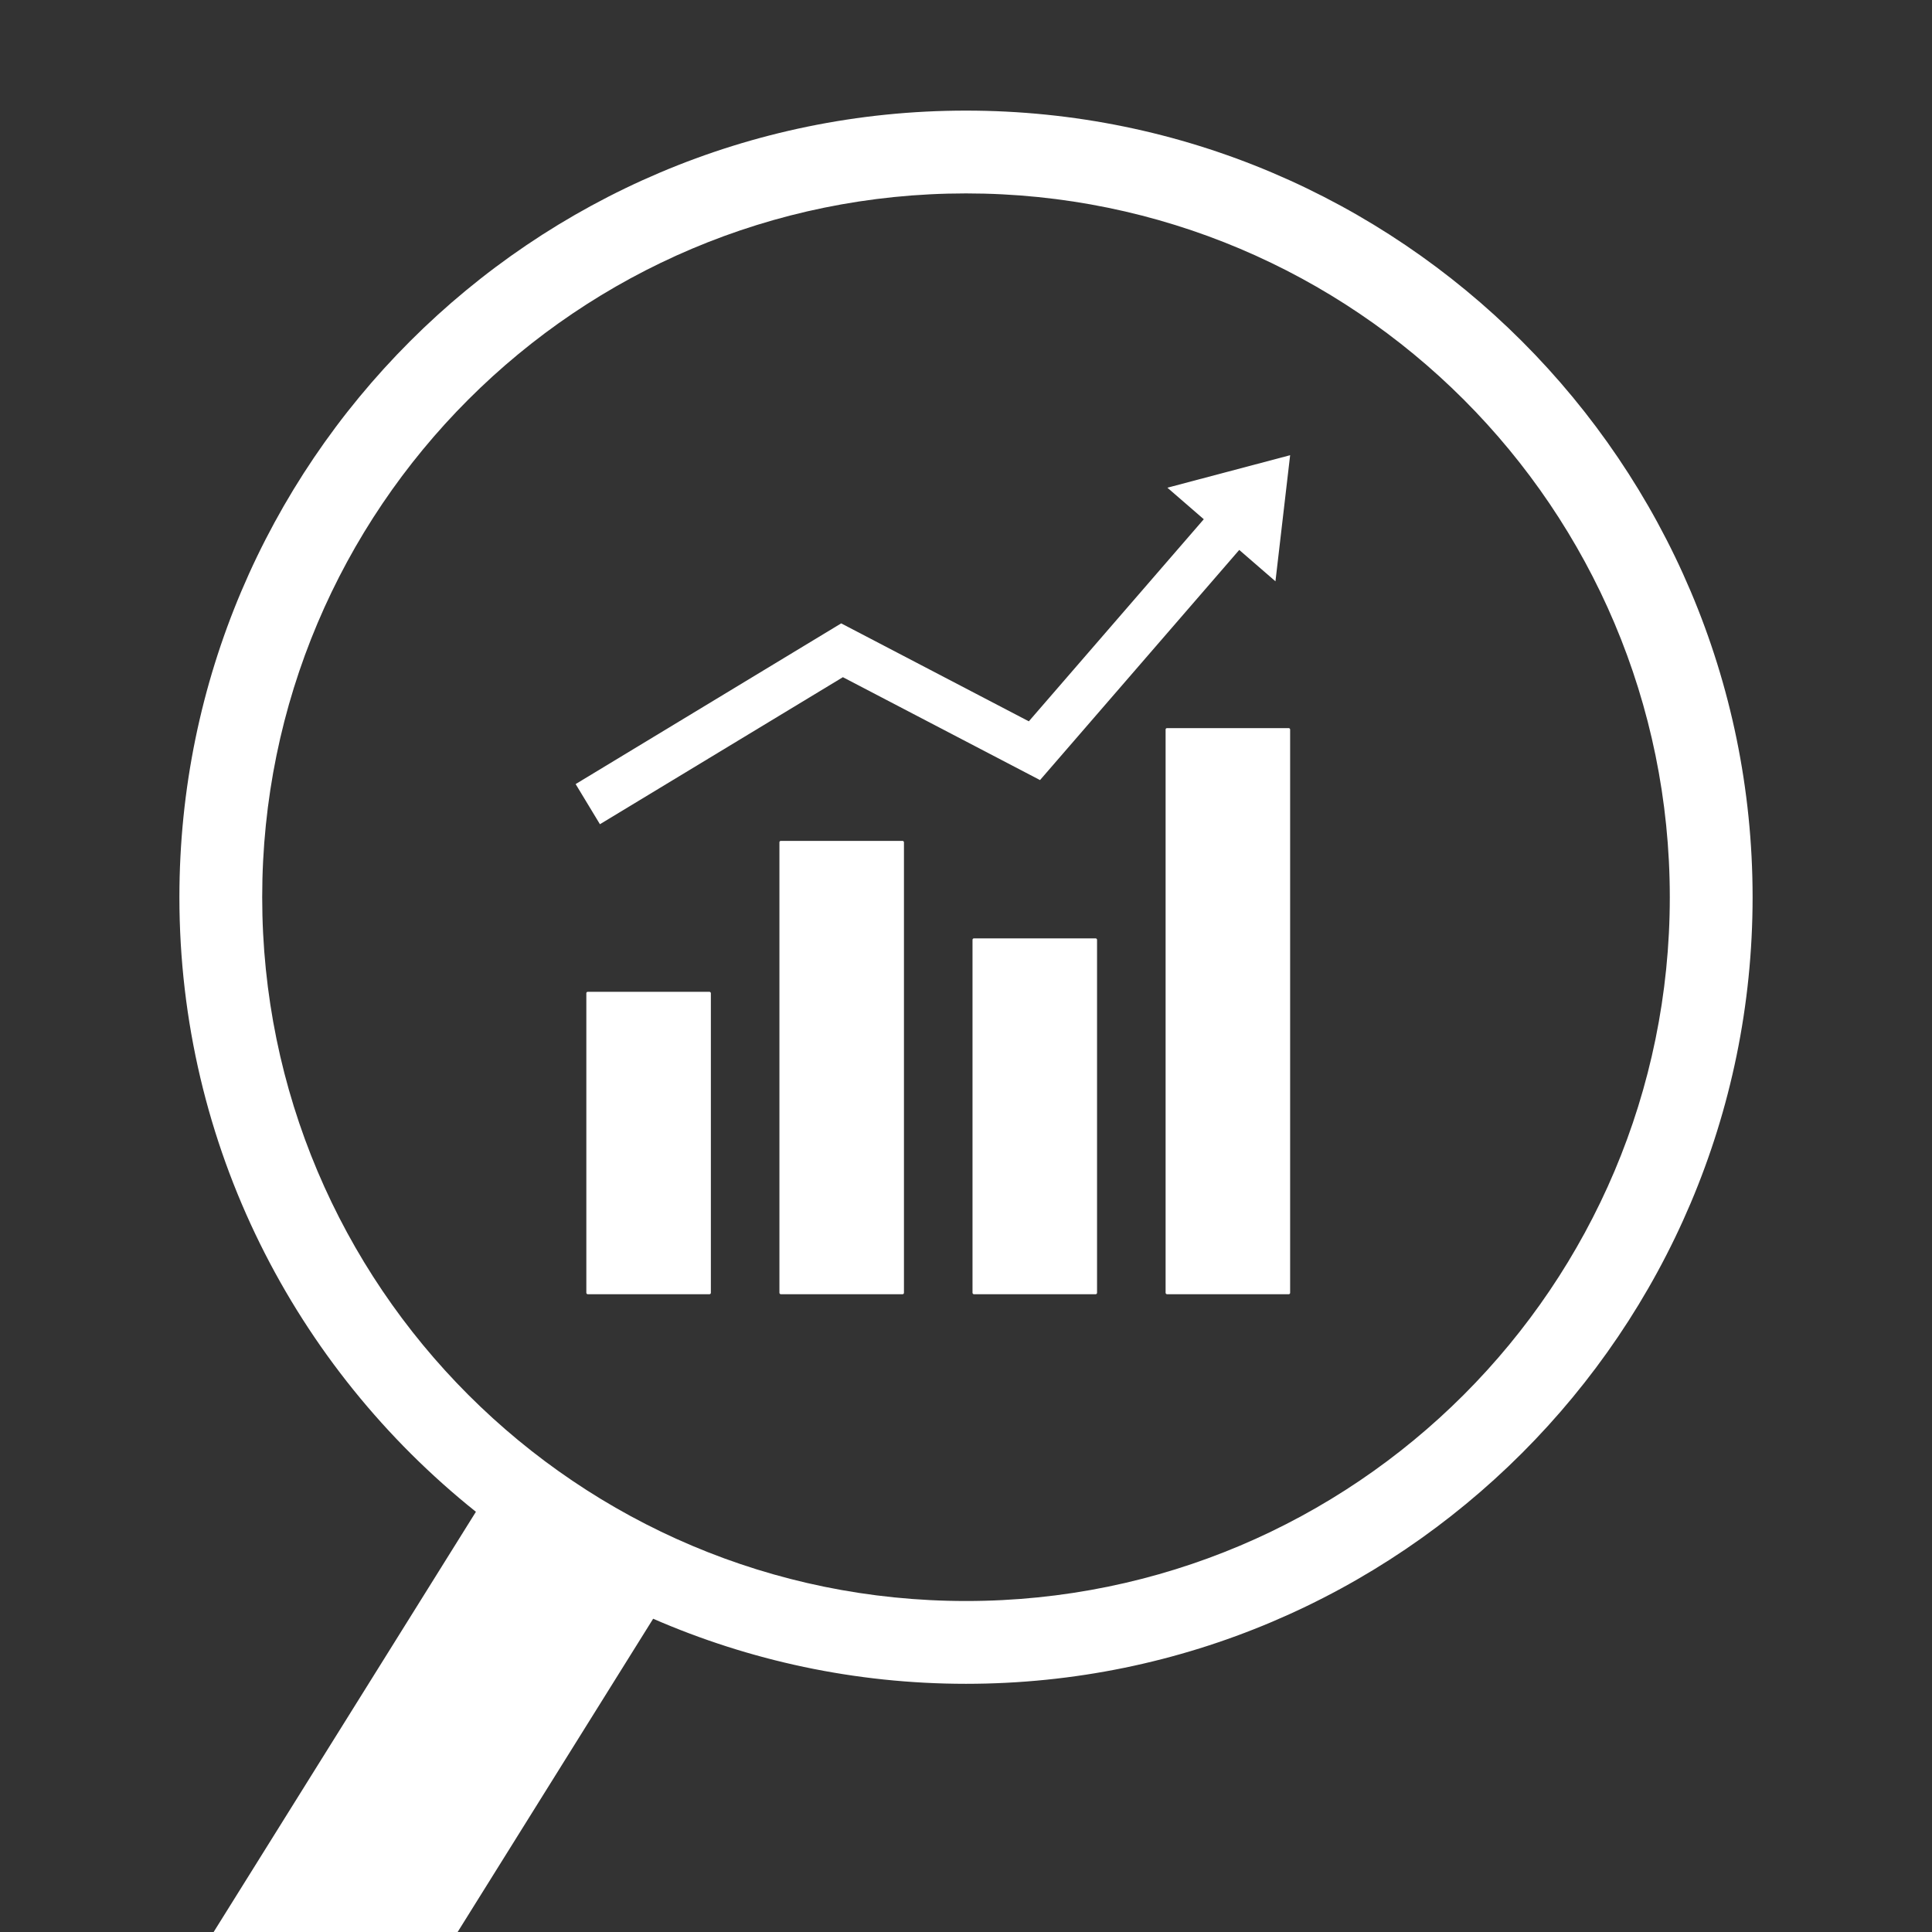
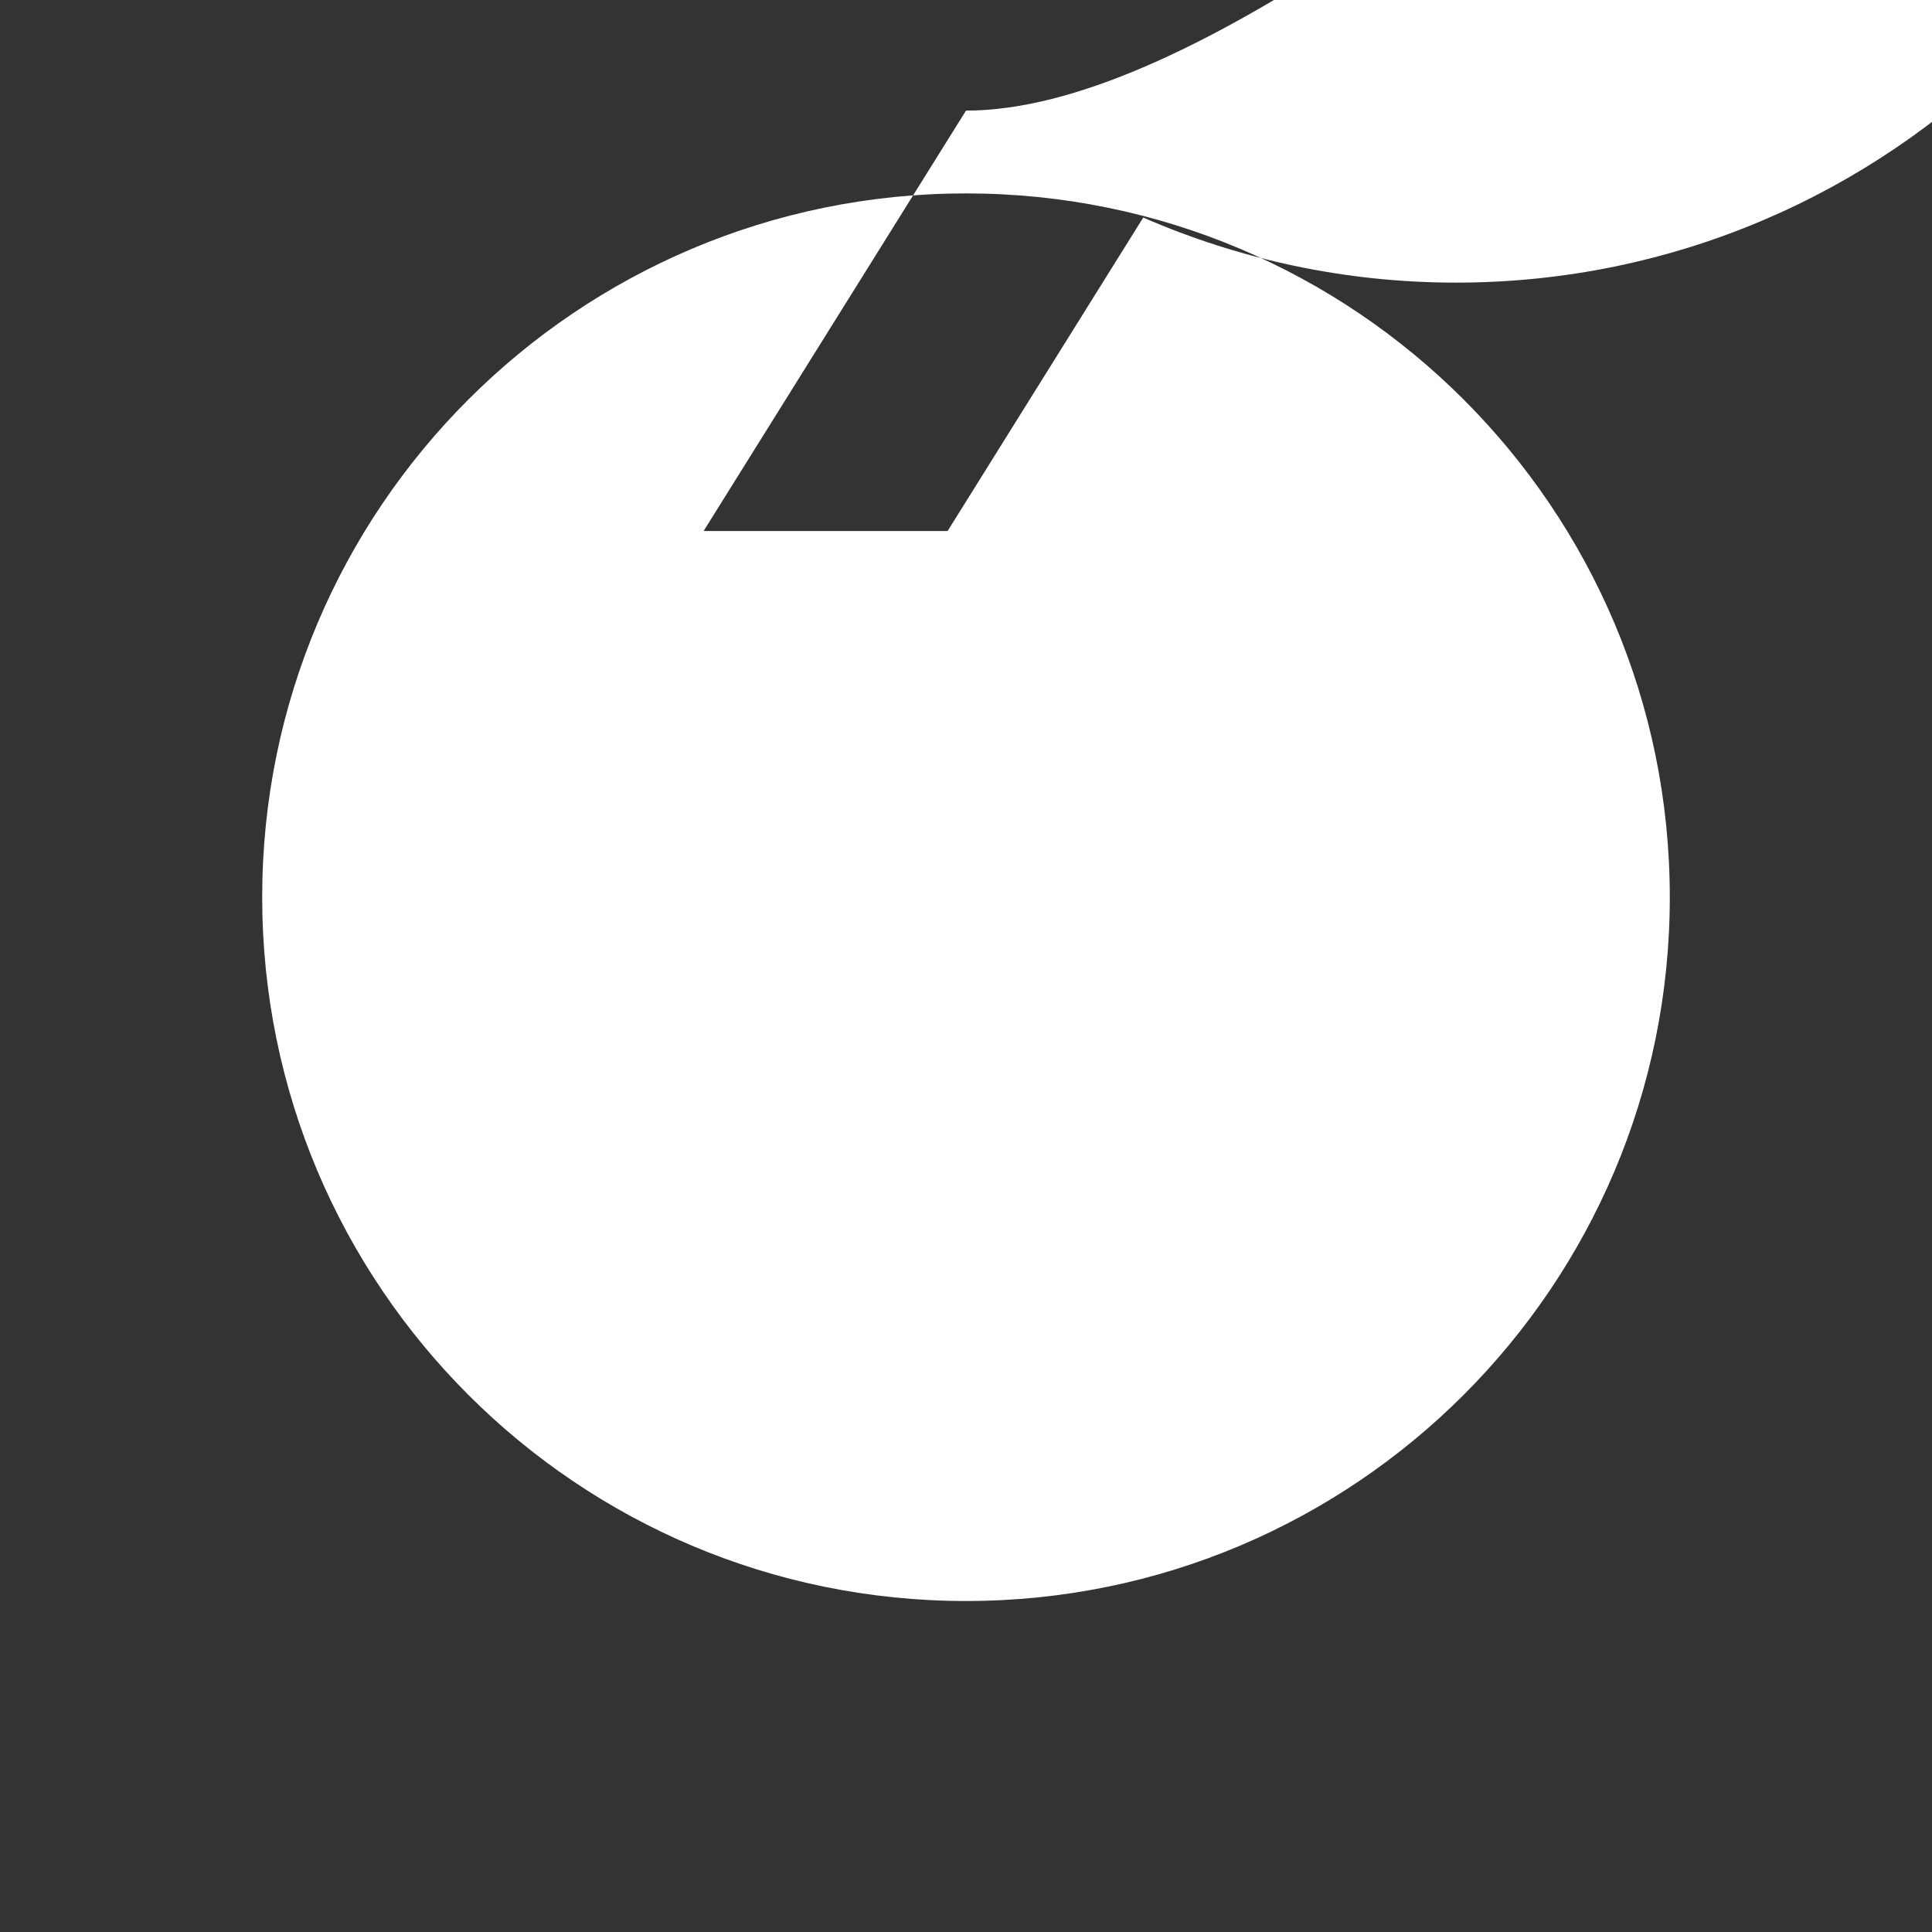
<svg xmlns="http://www.w3.org/2000/svg" id="Layer_1" data-name="Layer 1" width="140" height="140" version="1.1" viewBox="0 0 140 140">
  <rect x="0" y="0" width="140" height="140" fill="#333333" stroke="none" />
  <g>
    <polygon points="87.231 37.625 74.553 52.27 60.956 45.172 41.713 56.817 43.473 59.726 61.079 49.072 75.364 56.527 89.8 39.851 92.424 42.125 93.488 32.986 84.594 35.341 87.231 37.625" fill="#fff" stroke-width="0" />
-     <path d="M70,8.015c-31.43,0-57,25.57-57,57,0,18.009,8.404,34.082,21.486,44.535l-19.014,30.465h17.681l14.177-22.715c6.953,3.026,14.616,4.715,22.67,4.715,31.43,0,57-25.57,57-57S101.43,8.015,70,8.015ZM70,116.015c-28.167,0-51-22.833-51-51S41.833,14.015,70,14.015s51,22.833,51,51-22.833,51-51,51Z" fill="#fff" stroke-width="0" />
+     <path d="M70,8.015l-19.014,30.465h17.681l14.177-22.715c6.953,3.026,14.616,4.715,22.67,4.715,31.43,0,57-25.57,57-57S101.43,8.015,70,8.015ZM70,116.015c-28.167,0-51-22.833-51-51S41.833,14.015,70,14.015s51,22.833,51,51-22.833,51-51,51Z" fill="#fff" stroke-width="0" />
    <rect x="42.488" y="71.871" width="9.024" height="21.913" rx=".1" ry=".1" fill="#fff" stroke-width="0" />
    <rect x="56.48" y="60.934" width="9.024" height="32.85" rx=".1" ry=".1" fill="#fff" stroke-width="0" />
    <rect x="70.472" y="67.998" width="9.024" height="25.786" rx=".1" ry=".1" fill="#fff" stroke-width="0" />
    <rect x="84.464" y="52.762" width="9.024" height="41.022" rx=".1" ry=".1" fill="#fff" stroke-width="0" />
  </g>
-   <rect y="-.015" width="140" height="140" fill="none" stroke-width="0" />
</svg>